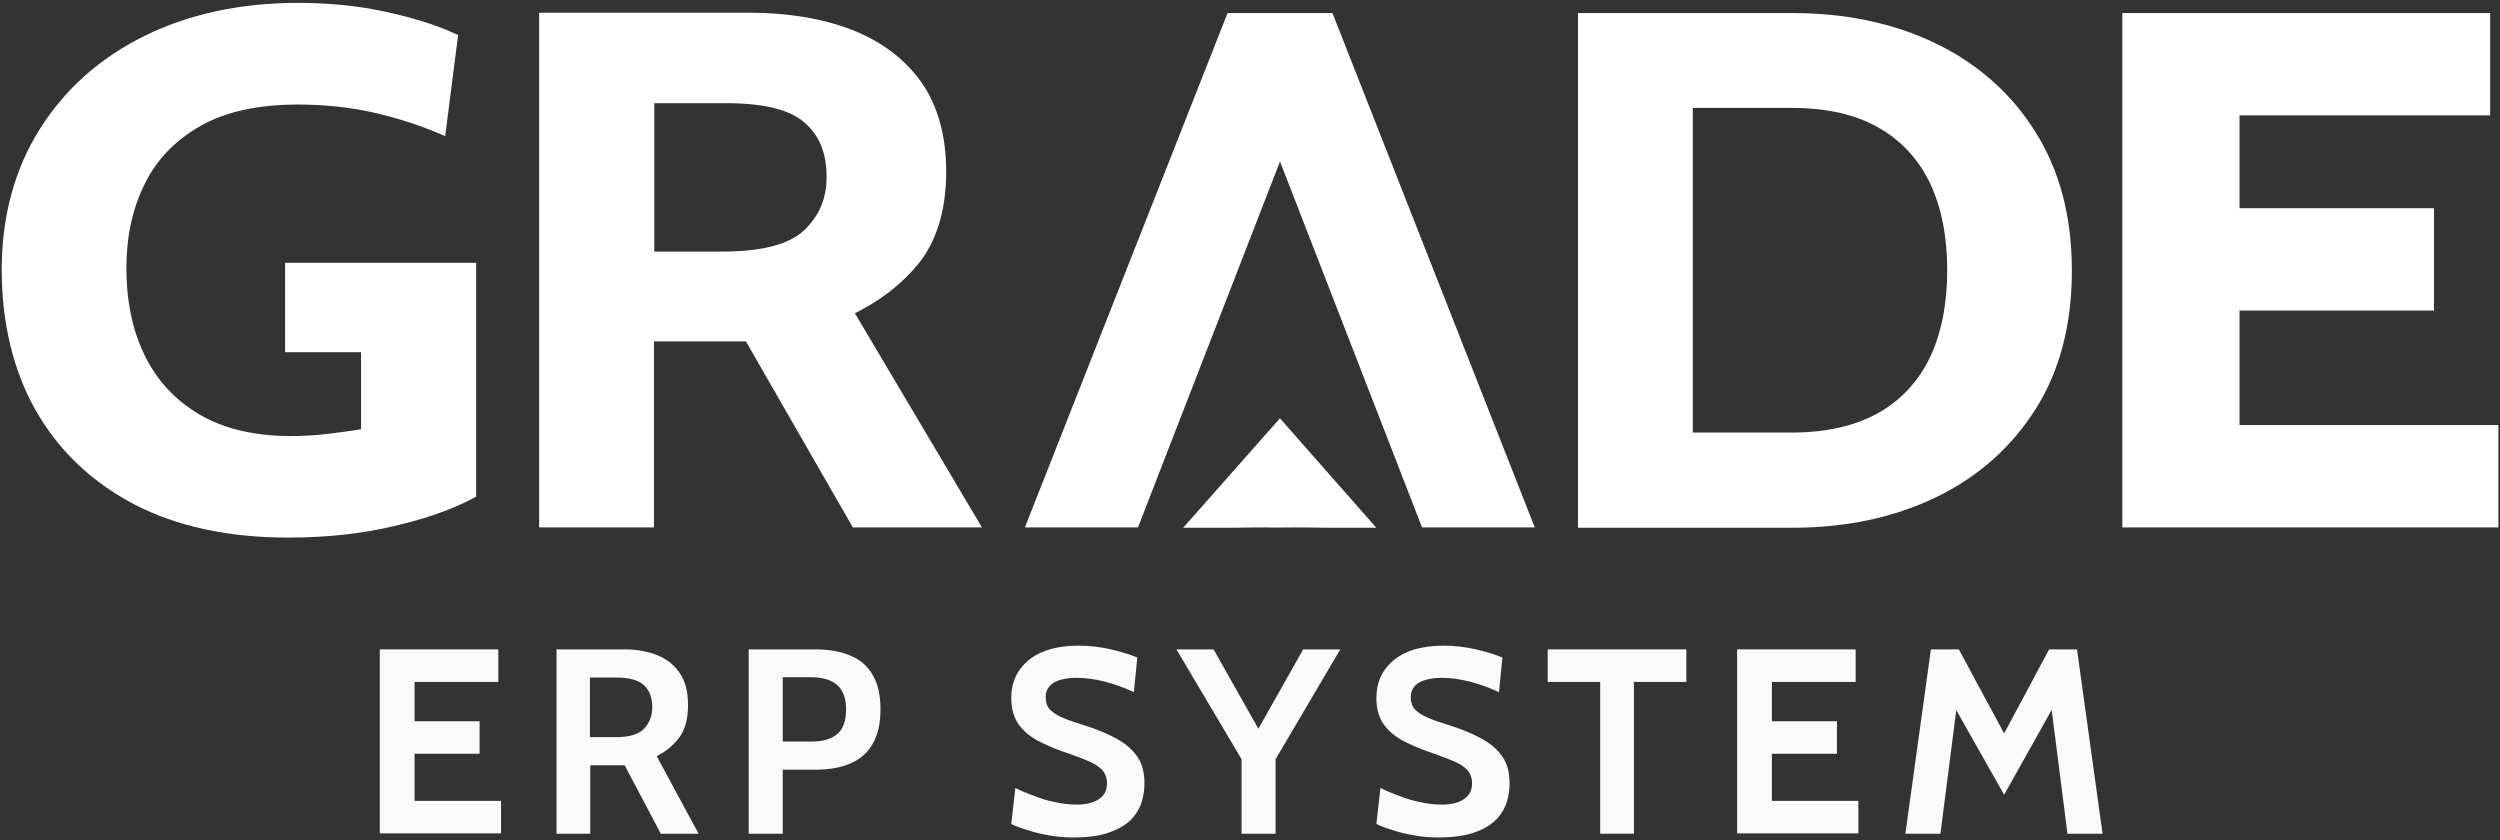
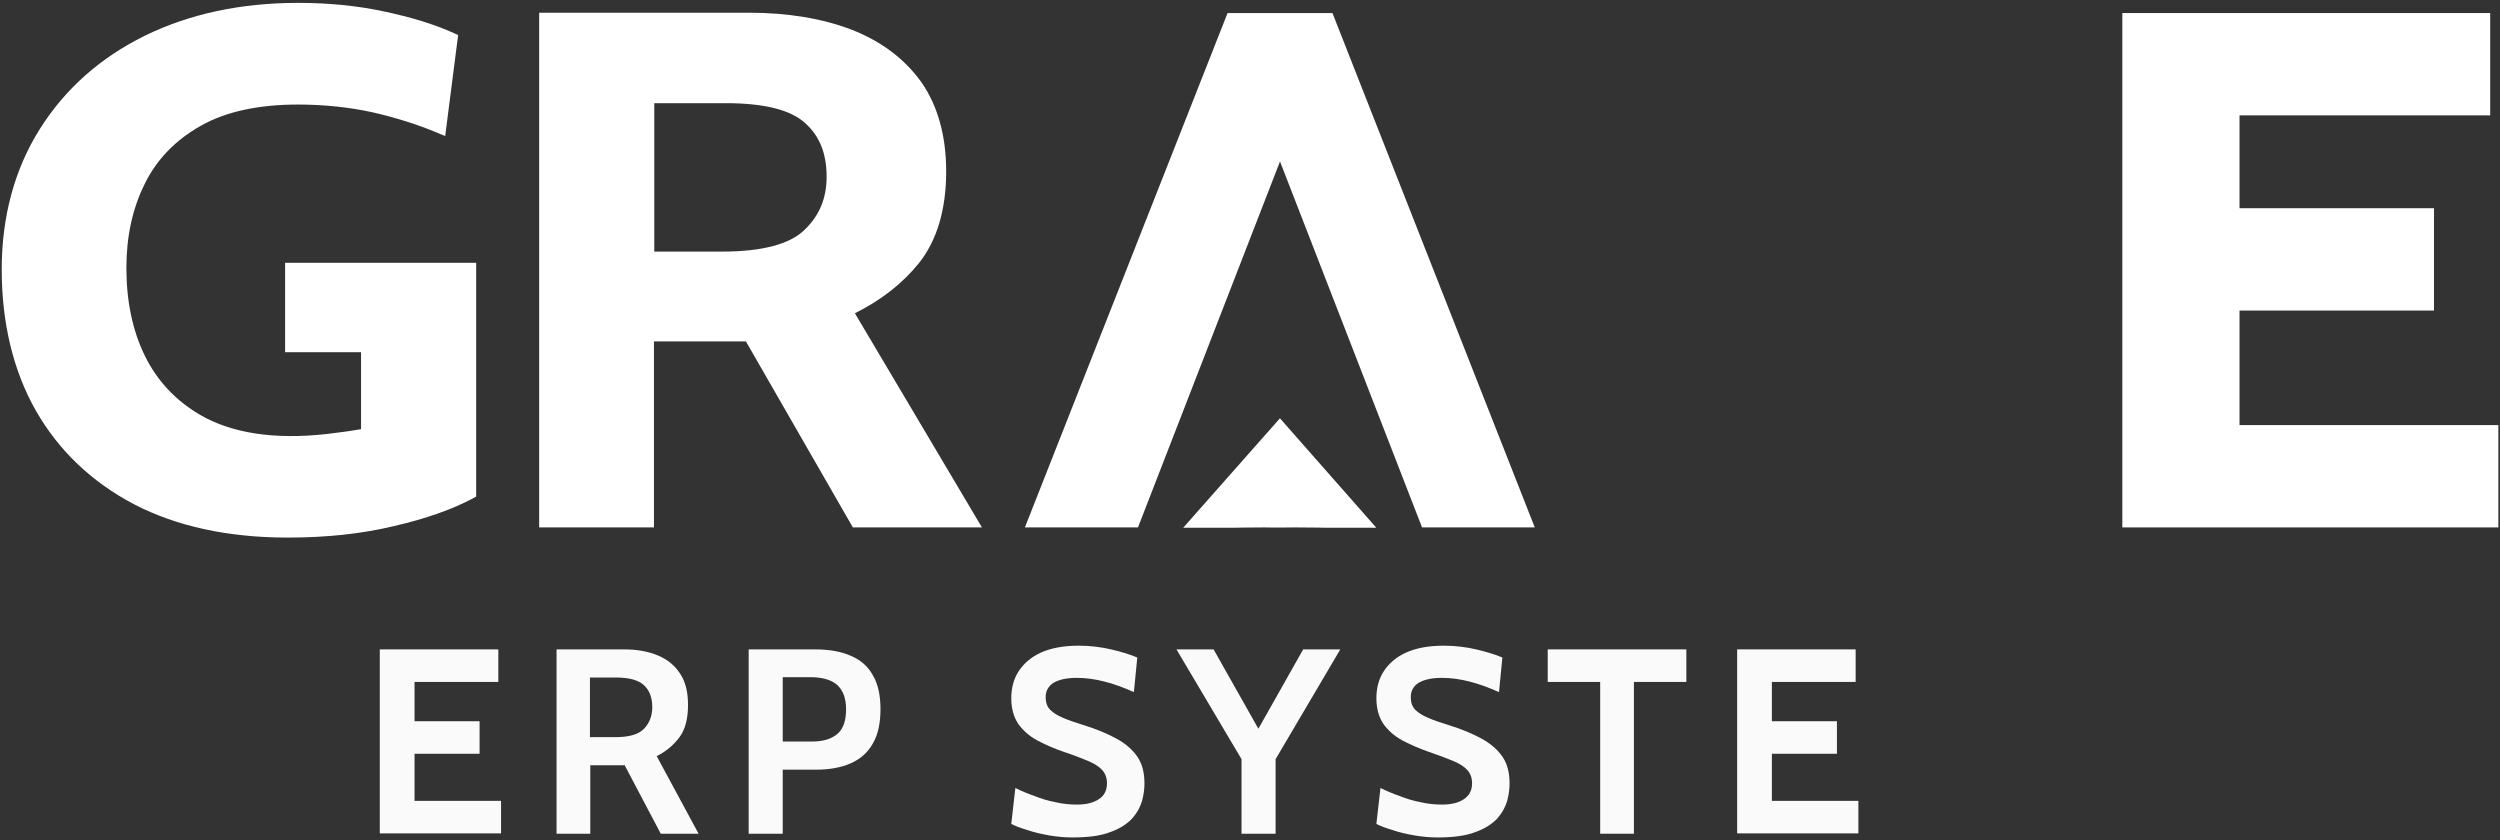
<svg xmlns="http://www.w3.org/2000/svg" width="119" height="40" viewBox="0 0 119 40" fill="none">
  <rect x="0" y="0" width="119" height="40" fill="#333333" stroke="none" />
  <path d="M13.571 12.508V16.766H17.186V20.427C16.651 20.524 16.116 20.589 15.597 20.653C13.068 20.944 11.009 20.621 9.502 19.734C8.35 19.056 7.475 18.121 6.891 16.927C6.308 15.734 6.016 14.331 6.016 12.75C6.016 11.266 6.308 9.911 6.891 8.75C7.459 7.589 8.35 6.669 9.55 5.992C10.734 5.314 12.306 4.976 14.187 4.976C15.435 4.976 16.635 5.105 17.738 5.347C18.856 5.605 19.878 5.927 20.802 6.314L21.191 6.476L21.807 1.669L21.596 1.573C20.672 1.153 19.553 0.815 18.256 0.54C16.976 0.266 15.597 0.137 14.187 0.137C11.447 0.137 8.999 0.669 6.891 1.702C4.767 2.75 3.098 4.234 1.898 6.137C0.698 8.04 0.082 10.298 0.082 12.831C0.082 15.379 0.633 17.653 1.703 19.54C2.79 21.444 4.362 22.944 6.389 24.008C8.415 25.056 10.863 25.589 13.701 25.589C15.533 25.589 17.219 25.411 18.759 25.04C20.299 24.686 21.547 24.234 22.488 23.734L22.666 23.637V12.508H13.571Z" fill="white" />
  <path d="M40.693 14.911C41.925 14.298 42.947 13.508 43.741 12.524C44.6 11.444 45.038 9.976 45.038 8.153C45.038 6.46 44.633 5.024 43.855 3.911C43.06 2.798 41.941 1.96 40.531 1.411C39.137 0.879 37.499 0.605 35.635 0.605H25.664V25.105H31.128V16.25H35.505L40.596 25.105H46.74L40.693 14.911ZM31.144 4.911H34.548C36.348 4.911 37.613 5.218 38.31 5.847C39.007 6.46 39.347 7.298 39.347 8.411C39.347 9.46 38.991 10.282 38.277 10.96C37.564 11.637 36.251 11.976 34.354 11.976H31.144V4.911Z" fill="white" />
-   <path d="M96.887 6.282C95.752 4.46 94.147 3.04 92.153 2.073C90.159 1.105 87.856 0.621 85.311 0.621H75.113V25.121H85.311C87.856 25.121 90.159 24.637 92.153 23.669C94.163 22.702 95.752 21.282 96.903 19.46C98.054 17.637 98.621 15.427 98.621 12.879C98.621 10.315 98.038 8.105 96.887 6.282ZM89.413 19.653C88.326 20.266 86.948 20.589 85.295 20.589H80.577V5.137H85.295C86.932 5.137 88.326 5.444 89.413 6.073C90.499 6.685 91.31 7.573 91.861 8.702C92.412 9.863 92.688 11.25 92.688 12.863C92.688 14.46 92.412 15.863 91.861 17.024C91.31 18.153 90.499 19.04 89.413 19.653Z" fill="white" />
  <path d="M106.601 20.234V14.782H115.858V9.911H106.601V5.492H118.533V0.621H101.023V25.105H118.922V20.234H106.601Z" fill="white" />
  <path d="M60.925 19.911L56.32 25.121H58.623C58.623 25.121 59.595 25.105 60.179 25.105C60.925 25.121 61.103 25.105 61.654 25.105C62.254 25.105 63.227 25.121 63.227 25.121H65.513L60.925 19.911Z" fill="white" />
  <path d="M63.425 0.621H58.432L48.785 25.105H54.168L60.928 7.685L67.689 25.105H73.055L63.425 0.621Z" fill="white" />
  <path d="M18.078 39.685V30.911H23.72V32.46H19.732V34.331H22.828V35.879H19.732V38.121H23.85V39.669H18.078V39.685Z" fill="#FAFAFA" />
  <path d="M26.492 39.685V30.911H29.718C30.335 30.911 30.853 31.008 31.323 31.202C31.777 31.395 32.134 31.686 32.377 32.073C32.637 32.46 32.75 32.96 32.75 33.556C32.75 34.202 32.62 34.718 32.345 35.089C32.069 35.46 31.713 35.766 31.259 35.992L33.253 39.685H31.453L29.735 36.427C29.718 36.427 29.718 36.427 29.702 36.427C29.686 36.427 29.686 36.427 29.67 36.427H28.097V39.685H26.492ZM28.097 35.089H29.281C29.945 35.089 30.399 34.96 30.659 34.685C30.918 34.411 31.048 34.073 31.048 33.653C31.048 33.218 30.918 32.863 30.659 32.621C30.399 32.379 29.962 32.25 29.329 32.25H28.081V35.089H28.097Z" fill="#FAFAFA" />
  <path d="M35.637 39.685V30.911H38.782C39.463 30.911 40.03 31.008 40.501 31.218C40.971 31.411 41.327 31.734 41.554 32.153C41.797 32.572 41.911 33.105 41.911 33.75C41.911 34.411 41.797 34.96 41.554 35.379C41.311 35.815 40.971 36.121 40.501 36.331C40.03 36.54 39.479 36.637 38.814 36.637H37.258V39.685H35.637ZM37.258 35.298H38.636C39.187 35.298 39.593 35.169 39.868 34.927C40.144 34.685 40.273 34.298 40.273 33.766C40.273 33.234 40.128 32.863 39.852 32.605C39.576 32.363 39.155 32.234 38.587 32.234H37.258V35.298Z" fill="#FAFAFA" />
  <path d="M51.055 39.863C50.698 39.863 50.325 39.831 49.953 39.766C49.58 39.702 49.223 39.621 48.899 39.508C48.575 39.411 48.315 39.315 48.137 39.218L48.331 37.508C48.623 37.653 48.931 37.782 49.255 37.895C49.58 38.024 49.904 38.121 50.244 38.185C50.585 38.266 50.925 38.298 51.266 38.298C51.687 38.298 52.044 38.218 52.303 38.04C52.563 37.879 52.692 37.621 52.692 37.282C52.692 37.024 52.611 36.815 52.465 36.653C52.32 36.492 52.093 36.347 51.785 36.218C51.477 36.089 51.104 35.944 50.617 35.782C50.147 35.621 49.725 35.427 49.353 35.234C48.98 35.024 48.688 34.766 48.461 34.444C48.25 34.121 48.137 33.718 48.137 33.234C48.137 32.75 48.25 32.315 48.493 31.944C48.737 31.573 49.093 31.266 49.563 31.056C50.034 30.847 50.633 30.734 51.347 30.734C51.882 30.734 52.401 30.798 52.887 30.911C53.373 31.024 53.795 31.153 54.135 31.298L53.973 32.944C53.471 32.718 53.017 32.556 52.579 32.444C52.141 32.331 51.703 32.266 51.249 32.266C50.779 32.266 50.423 32.347 50.163 32.492C49.904 32.653 49.774 32.879 49.774 33.185C49.774 33.427 49.839 33.637 49.985 33.782C50.131 33.927 50.325 34.056 50.601 34.169C50.86 34.282 51.185 34.395 51.558 34.508C52.19 34.702 52.725 34.927 53.163 35.169C53.6 35.411 53.925 35.702 54.152 36.04C54.379 36.379 54.476 36.798 54.476 37.298C54.476 37.556 54.443 37.815 54.362 38.121C54.281 38.411 54.119 38.702 53.892 38.96C53.649 39.218 53.309 39.444 52.855 39.605C52.401 39.782 51.801 39.863 51.055 39.863Z" fill="#FAFAFA" />
  <path d="M59.097 39.685V36.137L56 30.911H57.767L60.28 35.363H59.518L62.031 30.911H63.798L60.718 36.137V39.685H59.097Z" fill="#FAFAFA" />
  <path d="M68.434 39.863C68.077 39.863 67.704 39.831 67.331 39.766C66.959 39.702 66.602 39.621 66.278 39.508C65.953 39.411 65.694 39.315 65.516 39.218L65.71 37.508C66.002 37.653 66.31 37.782 66.634 37.895C66.959 38.024 67.283 38.121 67.623 38.185C67.964 38.266 68.304 38.298 68.645 38.298C69.066 38.298 69.423 38.218 69.682 38.04C69.942 37.863 70.071 37.621 70.071 37.282C70.071 37.024 69.99 36.815 69.844 36.653C69.698 36.492 69.472 36.347 69.163 36.218C68.855 36.089 68.466 35.944 67.996 35.782C67.526 35.621 67.105 35.427 66.732 35.234C66.359 35.024 66.067 34.766 65.84 34.444C65.629 34.121 65.516 33.718 65.516 33.234C65.516 32.75 65.629 32.315 65.872 31.944C66.115 31.573 66.472 31.266 66.942 31.056C67.412 30.847 68.012 30.734 68.726 30.734C69.261 30.734 69.779 30.798 70.266 30.911C70.752 31.024 71.174 31.153 71.514 31.298L71.352 32.944C70.85 32.718 70.396 32.556 69.958 32.444C69.52 32.331 69.082 32.266 68.628 32.266C68.158 32.266 67.802 32.347 67.542 32.492C67.283 32.653 67.153 32.879 67.153 33.185C67.153 33.427 67.218 33.637 67.364 33.782C67.51 33.927 67.704 34.056 67.98 34.169C68.239 34.282 68.564 34.395 68.936 34.508C69.569 34.702 70.104 34.927 70.541 35.169C70.979 35.411 71.303 35.702 71.531 36.04C71.757 36.379 71.855 36.798 71.855 37.298C71.855 37.556 71.822 37.815 71.741 38.121C71.66 38.411 71.498 38.702 71.271 38.96C71.028 39.218 70.687 39.444 70.234 39.605C69.779 39.782 69.18 39.863 68.434 39.863Z" fill="#FAFAFA" />
  <path d="M76.169 39.685V32.46H73.672V30.911H80.27V32.46H77.774V39.685H76.169Z" fill="#FAFAFA" />
  <path d="M82.688 39.685V30.911H88.329V32.46H84.341V34.331H87.438V35.879H84.341V38.121H88.459V39.669H82.688V39.685Z" fill="#FAFAFA" />
-   <path d="M90.695 39.685L91.911 30.911H93.241L95.397 34.911L97.537 30.911H98.866L100.082 39.685H98.412L97.569 33.089L98.007 33.169L95.397 37.831L92.77 33.185L93.208 33.105L92.365 39.685H90.695Z" fill="#FAFAFA" />
</svg>